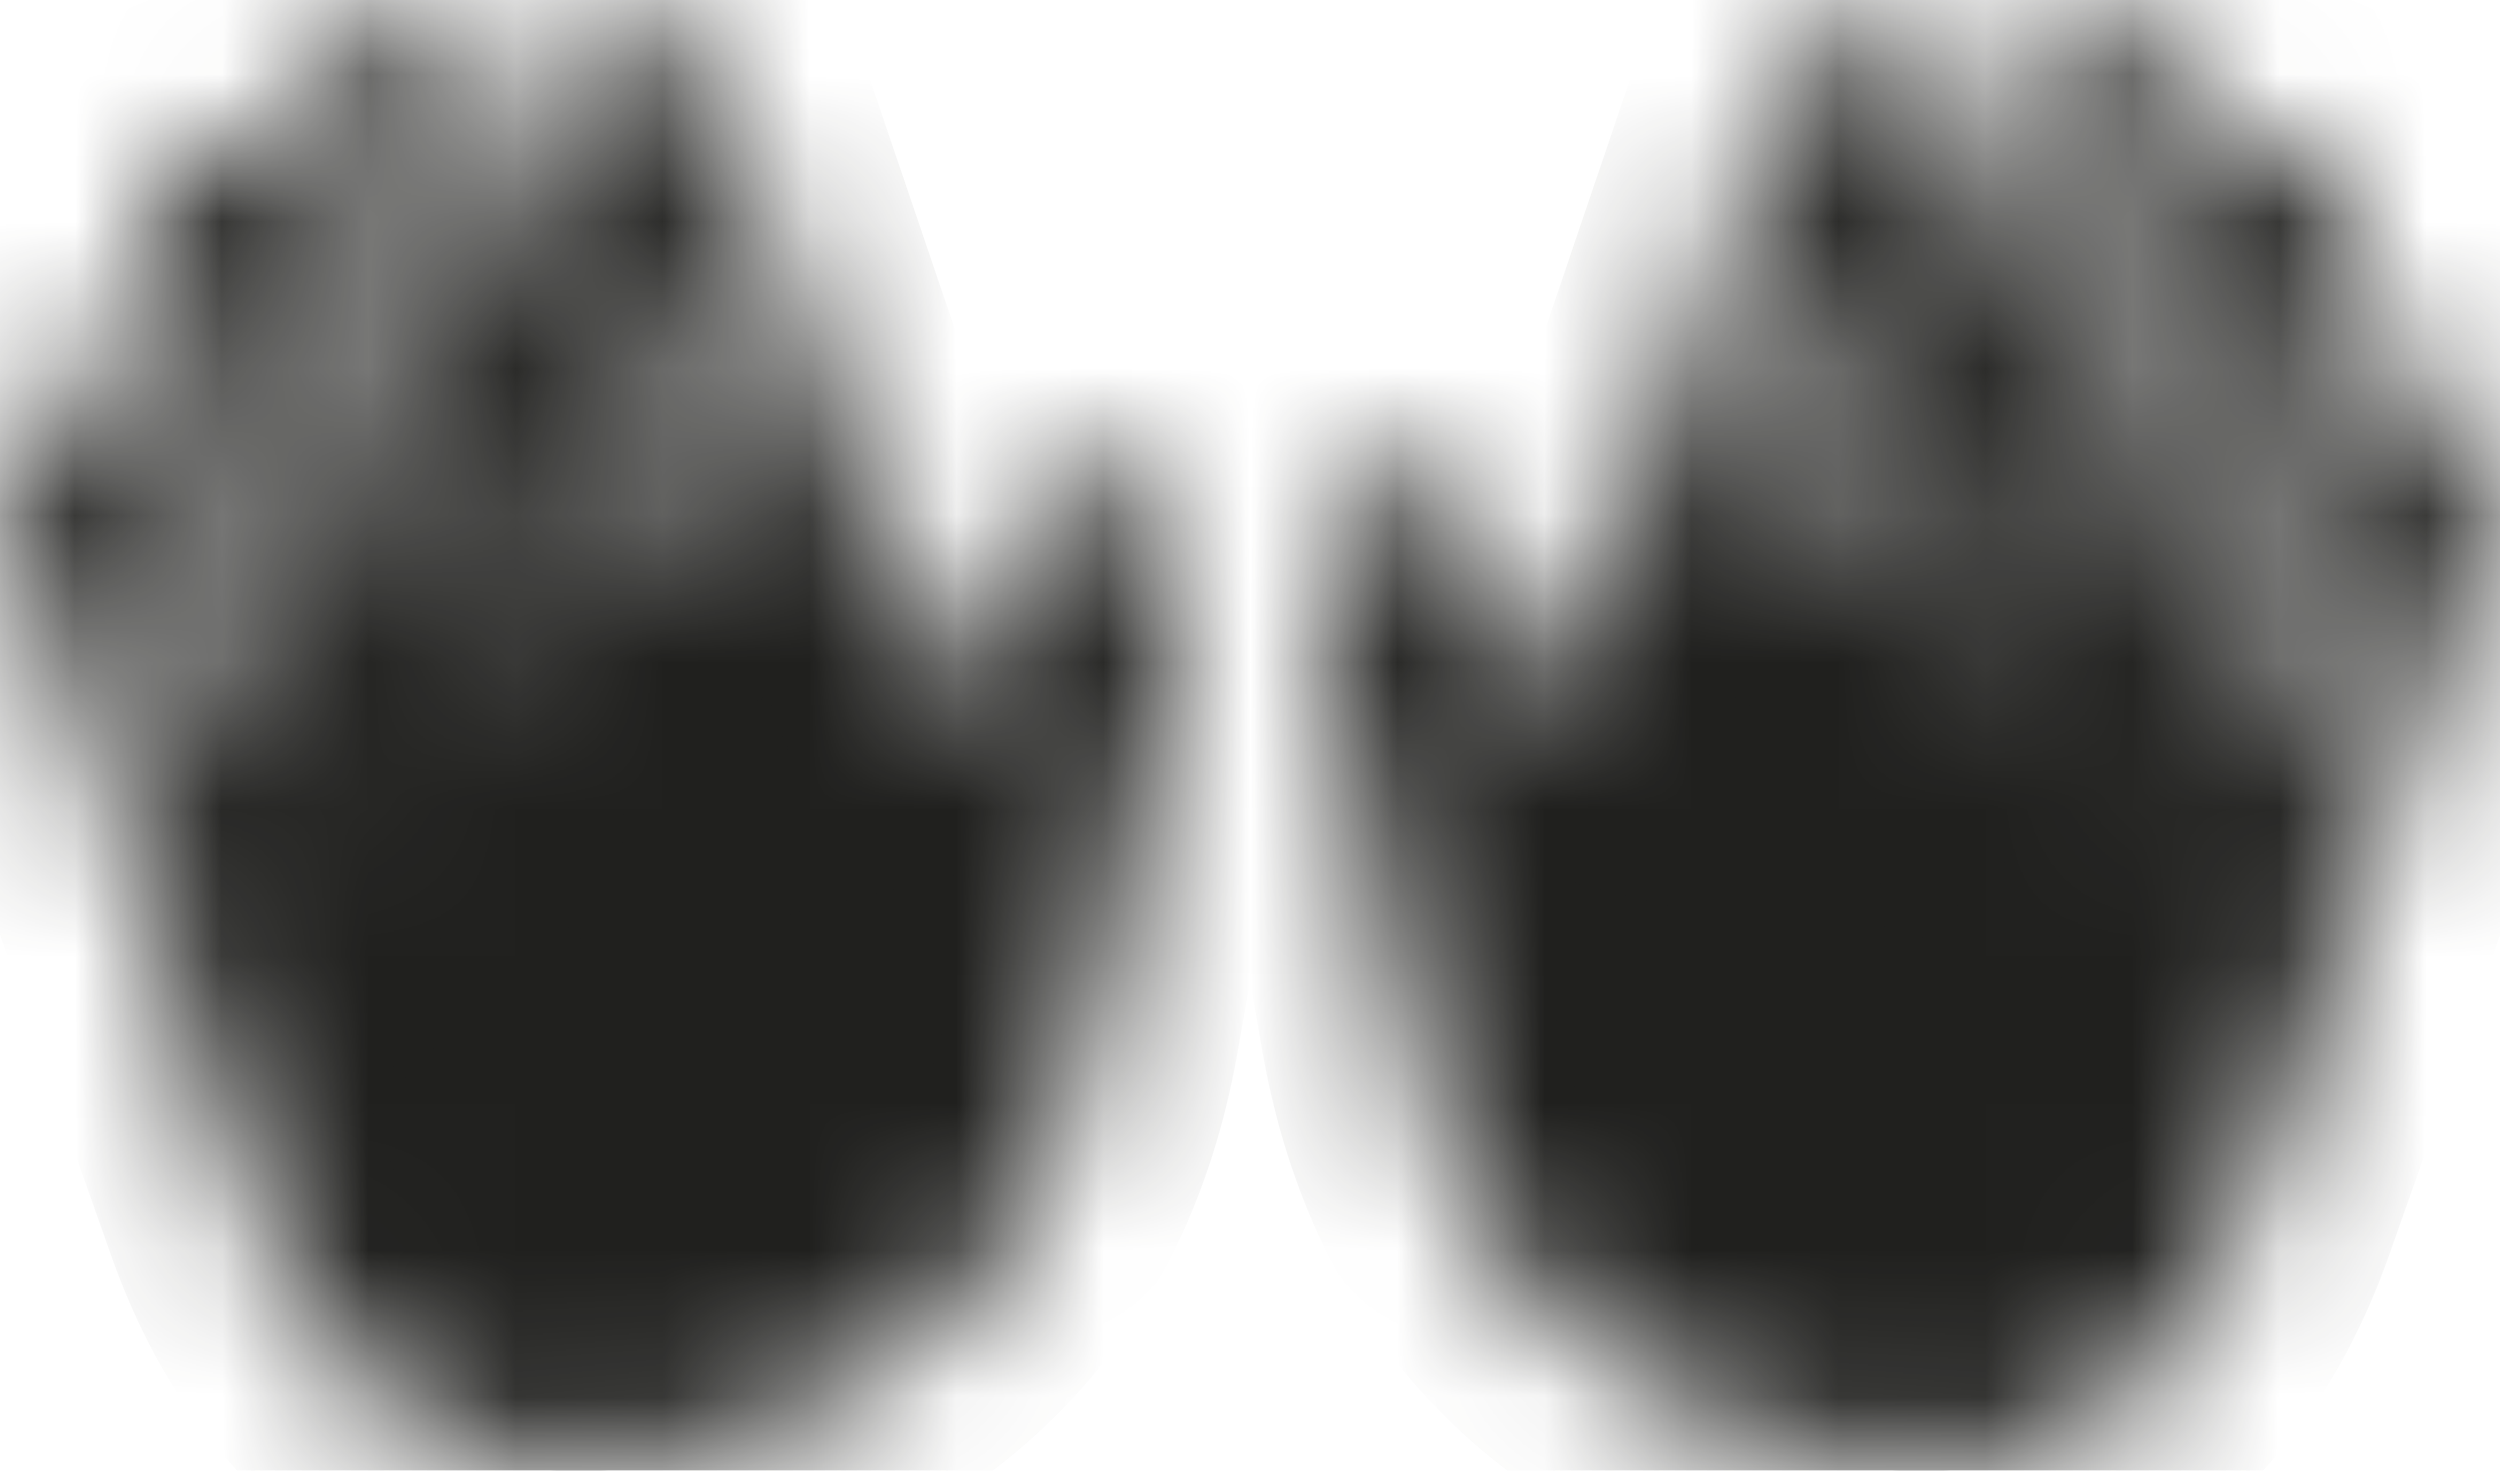
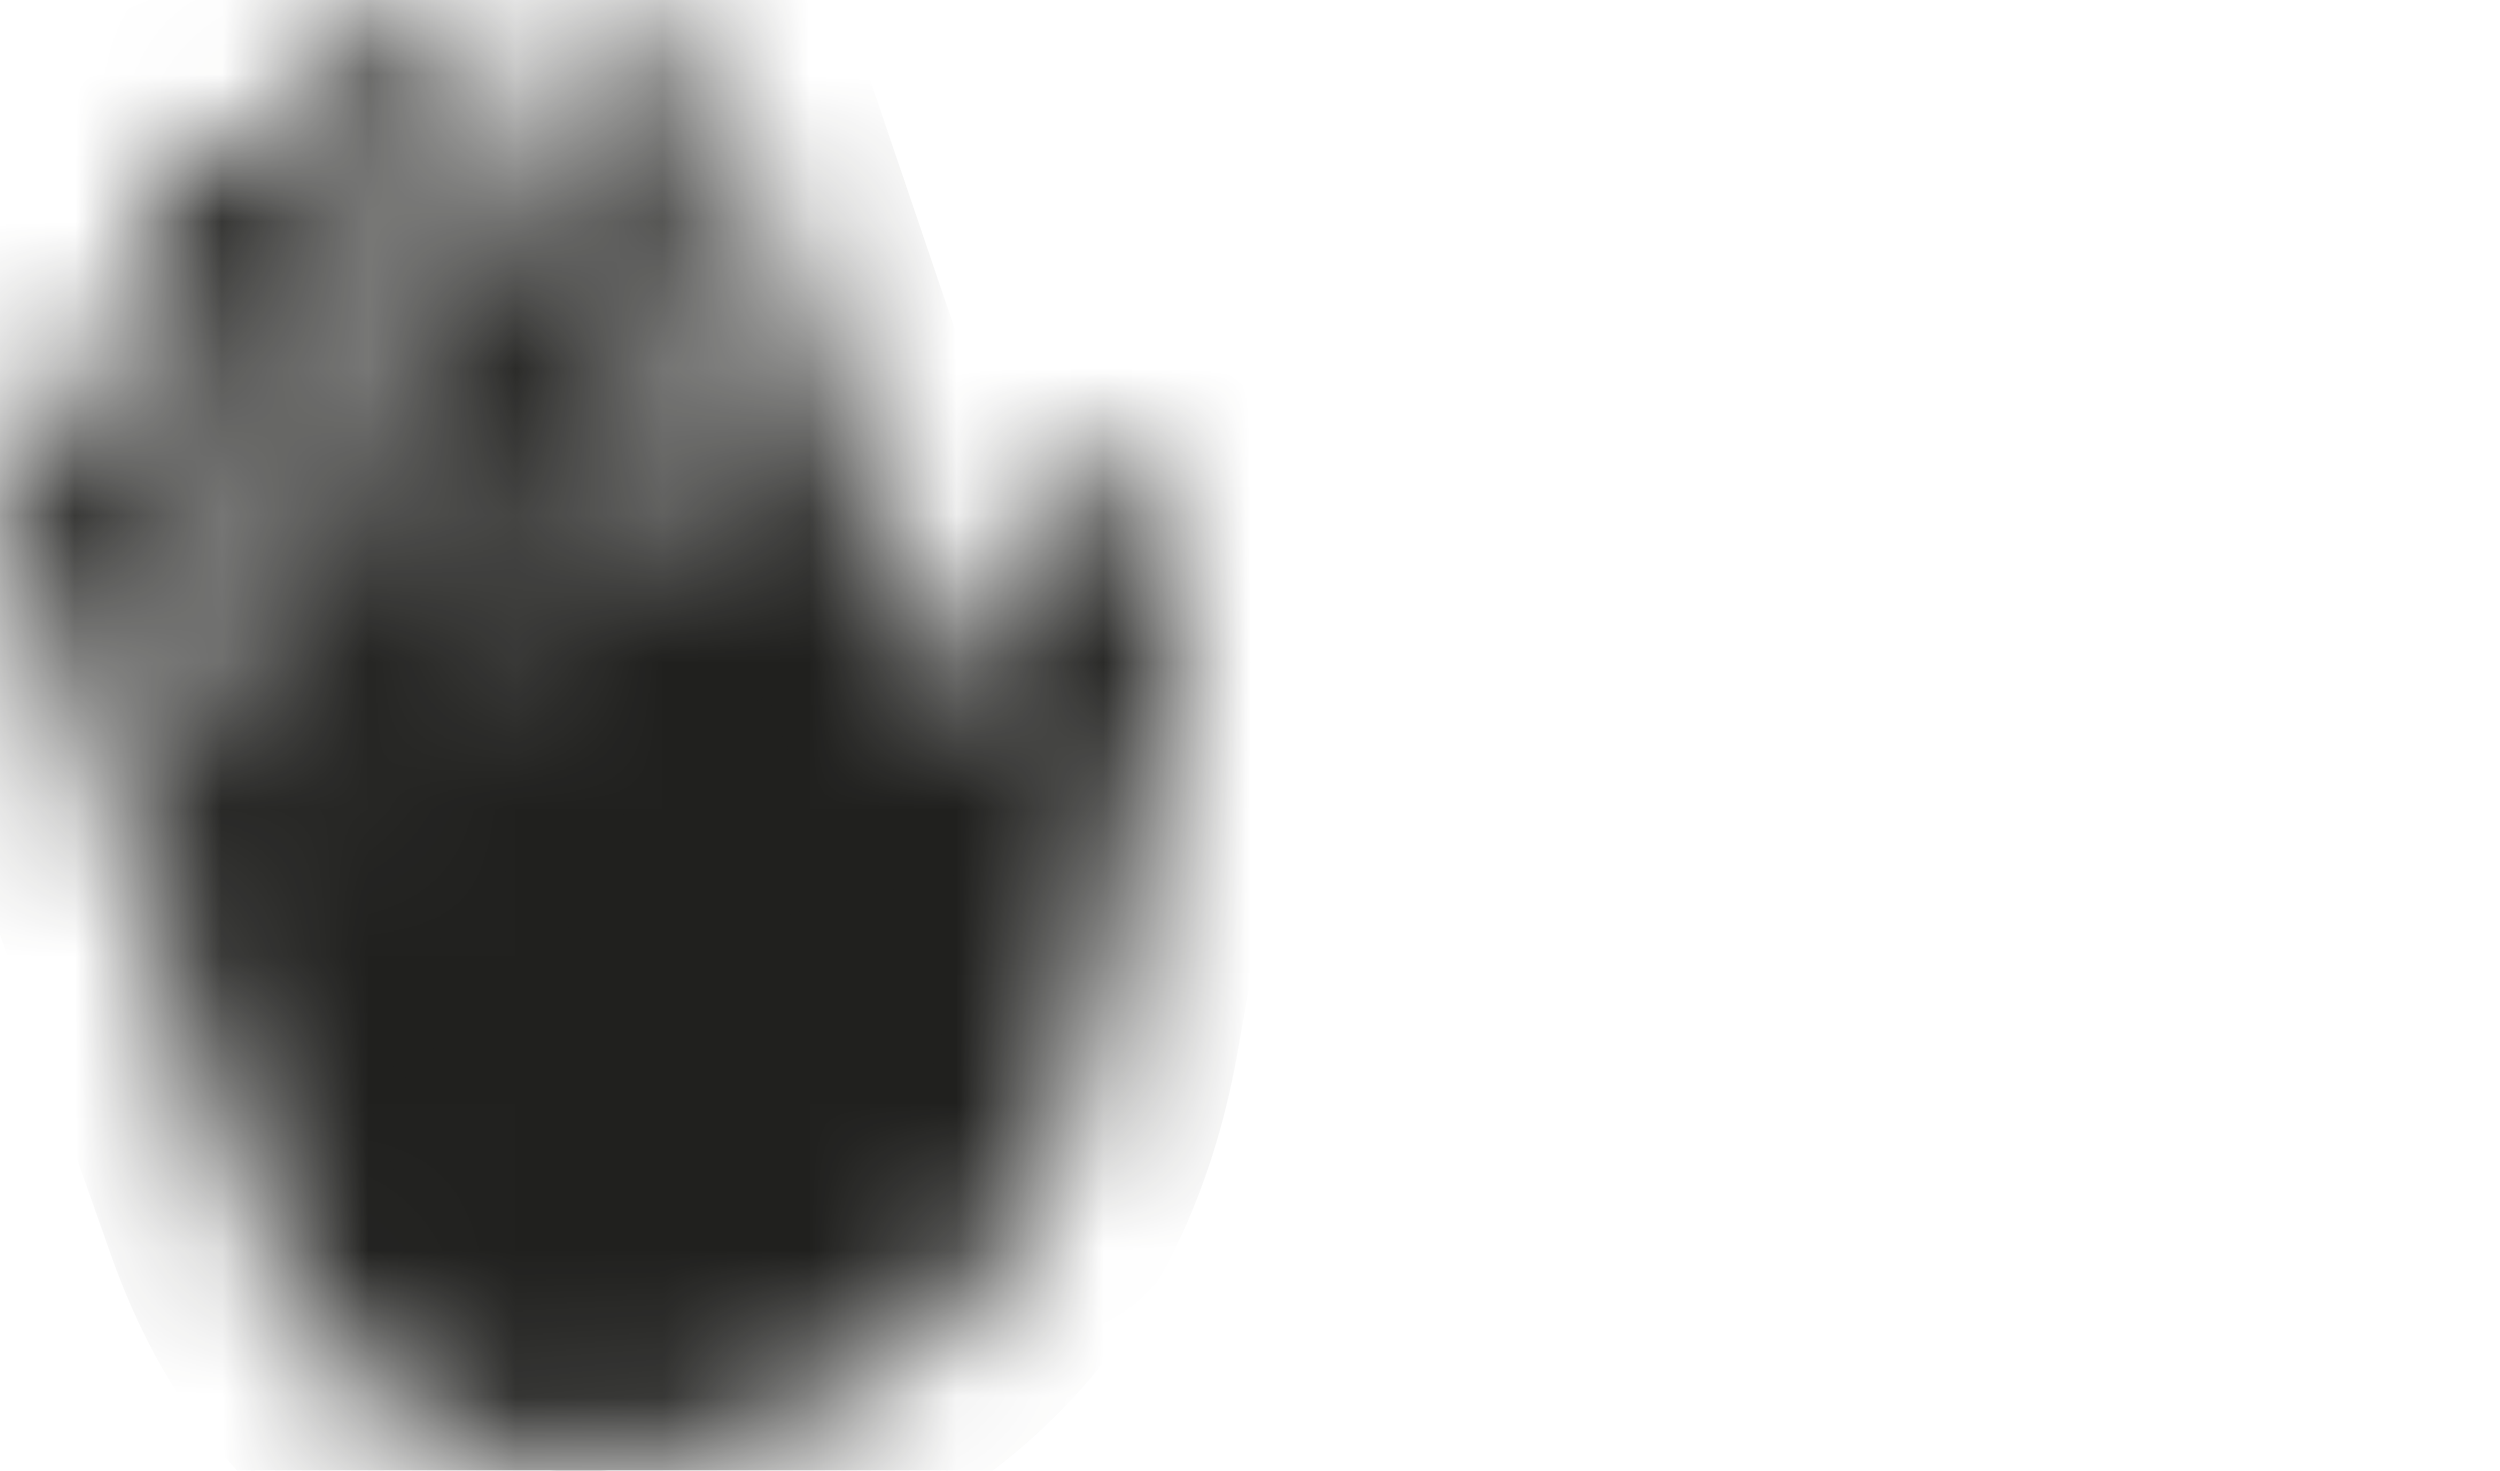
<svg xmlns="http://www.w3.org/2000/svg" width="17" height="10" viewBox="0 0 17 10" fill="none">
  <g clip-path="url(#clip0_544_10487)">
    <mask id="path-1-inside-1_544_10487" fill="white">
      <path d="M10.624 4.951C10.671 4.83 10.723 4.707 10.77 4.576C11.188 3.343 11.607 2.113 12.025 0.88C12.062 0.77 12.098 0.657 12.151 0.555C12.312 0.244 12.589 0.134 12.86 0.261C13.127 0.385 13.245 0.678 13.133 1.018C12.876 1.795 12.602 2.569 12.352 3.35C12.293 3.534 12.075 3.763 12.368 3.912C12.405 3.929 12.619 3.661 12.678 3.495C13.014 2.551 13.328 1.601 13.654 0.654C13.7 0.519 13.753 0.385 13.825 0.265C13.97 0.021 14.194 -0.046 14.432 0.049C14.686 0.148 14.831 0.367 14.771 0.668C14.729 0.898 14.643 1.117 14.567 1.339C14.264 2.24 13.951 3.138 13.657 4.039C13.618 4.159 13.674 4.314 13.684 4.456C13.789 4.36 13.944 4.29 13.99 4.17C14.316 3.265 14.617 2.35 14.926 1.438C15.078 0.996 15.342 0.823 15.662 0.947C15.978 1.071 16.097 1.403 15.952 1.834C15.605 2.869 15.246 3.901 14.907 4.94C14.867 5.06 14.92 5.212 14.93 5.35C15.035 5.254 15.193 5.18 15.236 5.06C15.483 4.389 15.701 3.707 15.935 3.032C16.087 2.597 16.324 2.442 16.644 2.562C16.964 2.682 17.079 2.982 16.937 3.403C16.397 5.007 15.869 6.615 15.302 8.205C14.761 9.731 13.581 10.322 12.111 9.841C10.743 9.392 9.82 8.505 9.56 6.922C9.411 6.021 9.171 5.138 8.979 4.244C8.871 3.739 9.042 3.382 9.421 3.269C9.794 3.155 10.104 3.385 10.252 3.887C10.354 4.237 10.456 4.587 10.559 4.936C10.559 4.943 10.578 4.943 10.624 4.954V4.951Z" />
    </mask>
-     <path d="M10.624 4.951C10.671 4.83 10.723 4.707 10.77 4.576C11.188 3.343 11.607 2.113 12.025 0.88C12.062 0.77 12.098 0.657 12.151 0.555C12.312 0.244 12.589 0.134 12.86 0.261C13.127 0.385 13.245 0.678 13.133 1.018C12.876 1.795 12.602 2.569 12.352 3.35C12.293 3.534 12.075 3.763 12.368 3.912C12.405 3.929 12.619 3.661 12.678 3.495C13.014 2.551 13.328 1.601 13.654 0.654C13.7 0.519 13.753 0.385 13.825 0.265C13.97 0.021 14.194 -0.046 14.432 0.049C14.686 0.148 14.831 0.367 14.771 0.668C14.729 0.898 14.643 1.117 14.567 1.339C14.264 2.24 13.951 3.138 13.657 4.039C13.618 4.159 13.674 4.314 13.684 4.456C13.789 4.36 13.944 4.29 13.99 4.17C14.316 3.265 14.617 2.35 14.926 1.438C15.078 0.996 15.342 0.823 15.662 0.947C15.978 1.071 16.097 1.403 15.952 1.834C15.605 2.869 15.246 3.901 14.907 4.94C14.867 5.06 14.92 5.212 14.93 5.35C15.035 5.254 15.193 5.18 15.236 5.06C15.483 4.389 15.701 3.707 15.935 3.032C16.087 2.597 16.324 2.442 16.644 2.562C16.964 2.682 17.079 2.982 16.937 3.403C16.397 5.007 15.869 6.615 15.302 8.205C14.761 9.731 13.581 10.322 12.111 9.841C10.743 9.392 9.82 8.505 9.56 6.922C9.411 6.021 9.171 5.138 8.979 4.244C8.871 3.739 9.042 3.382 9.421 3.269C9.794 3.155 10.104 3.385 10.252 3.887C10.354 4.237 10.456 4.587 10.559 4.936C10.559 4.943 10.578 4.943 10.624 4.954V4.951Z" fill="#20201E" stroke="#20201E" stroke-width="2" mask="url(#path-1-inside-1_544_10487)" />
    <mask id="path-2-inside-2_544_10487" fill="white">
-       <path d="M6.376 4.951C6.33 4.83 6.278 4.707 6.231 4.576C5.813 3.343 5.394 2.113 4.975 0.88C4.939 0.77 4.903 0.657 4.85 0.555C4.689 0.244 4.412 0.134 4.141 0.261C3.874 0.385 3.756 0.678 3.868 1.018C4.125 1.795 4.399 2.569 4.649 3.35C4.708 3.534 4.926 3.763 4.633 3.912C4.596 3.929 4.382 3.661 4.323 3.495C3.986 2.551 3.673 1.601 3.347 0.654C3.301 0.519 3.248 0.385 3.176 0.265C3.031 0.021 2.806 -0.046 2.569 0.049C2.315 0.148 2.17 0.367 2.229 0.668C2.272 0.898 2.358 1.117 2.434 1.339C2.737 2.24 3.05 3.138 3.344 4.039C3.383 4.159 3.327 4.314 3.317 4.456C3.212 4.36 3.057 4.29 3.011 4.17C2.684 3.265 2.384 2.35 2.075 1.438C1.923 0.996 1.659 0.823 1.339 0.947C1.023 1.071 0.904 1.403 1.049 1.834C1.395 2.869 1.755 3.901 2.094 4.94C2.134 5.06 2.081 5.212 2.071 5.35C1.966 5.254 1.808 5.18 1.765 5.06C1.517 4.389 1.3 3.707 1.066 3.032C0.914 2.597 0.677 2.442 0.357 2.562C0.037 2.682 -0.078 2.982 0.064 3.403C0.604 5.007 1.132 6.615 1.699 8.205C2.239 9.731 3.42 10.322 4.89 9.841C6.258 9.392 7.181 8.505 7.441 6.922C7.59 6.021 7.83 5.138 8.021 4.244C8.13 3.739 7.959 3.382 7.58 3.269C7.207 3.155 6.897 3.385 6.749 3.887C6.647 4.237 6.545 4.587 6.442 4.936C6.442 4.943 6.423 4.943 6.376 4.954V4.951Z" />
+       <path d="M6.376 4.951C6.33 4.83 6.278 4.707 6.231 4.576C5.813 3.343 5.394 2.113 4.975 0.88C4.939 0.77 4.903 0.657 4.85 0.555C4.689 0.244 4.412 0.134 4.141 0.261C4.125 1.795 4.399 2.569 4.649 3.35C4.708 3.534 4.926 3.763 4.633 3.912C4.596 3.929 4.382 3.661 4.323 3.495C3.986 2.551 3.673 1.601 3.347 0.654C3.301 0.519 3.248 0.385 3.176 0.265C3.031 0.021 2.806 -0.046 2.569 0.049C2.315 0.148 2.17 0.367 2.229 0.668C2.272 0.898 2.358 1.117 2.434 1.339C2.737 2.24 3.05 3.138 3.344 4.039C3.383 4.159 3.327 4.314 3.317 4.456C3.212 4.36 3.057 4.29 3.011 4.17C2.684 3.265 2.384 2.35 2.075 1.438C1.923 0.996 1.659 0.823 1.339 0.947C1.023 1.071 0.904 1.403 1.049 1.834C1.395 2.869 1.755 3.901 2.094 4.94C2.134 5.06 2.081 5.212 2.071 5.35C1.966 5.254 1.808 5.18 1.765 5.06C1.517 4.389 1.3 3.707 1.066 3.032C0.914 2.597 0.677 2.442 0.357 2.562C0.037 2.682 -0.078 2.982 0.064 3.403C0.604 5.007 1.132 6.615 1.699 8.205C2.239 9.731 3.42 10.322 4.89 9.841C6.258 9.392 7.181 8.505 7.441 6.922C7.59 6.021 7.83 5.138 8.021 4.244C8.13 3.739 7.959 3.382 7.58 3.269C7.207 3.155 6.897 3.385 6.749 3.887C6.647 4.237 6.545 4.587 6.442 4.936C6.442 4.943 6.423 4.943 6.376 4.954V4.951Z" />
    </mask>
    <path d="M6.376 4.951C6.33 4.83 6.278 4.707 6.231 4.576C5.813 3.343 5.394 2.113 4.975 0.88C4.939 0.77 4.903 0.657 4.85 0.555C4.689 0.244 4.412 0.134 4.141 0.261C3.874 0.385 3.756 0.678 3.868 1.018C4.125 1.795 4.399 2.569 4.649 3.35C4.708 3.534 4.926 3.763 4.633 3.912C4.596 3.929 4.382 3.661 4.323 3.495C3.986 2.551 3.673 1.601 3.347 0.654C3.301 0.519 3.248 0.385 3.176 0.265C3.031 0.021 2.806 -0.046 2.569 0.049C2.315 0.148 2.17 0.367 2.229 0.668C2.272 0.898 2.358 1.117 2.434 1.339C2.737 2.24 3.05 3.138 3.344 4.039C3.383 4.159 3.327 4.314 3.317 4.456C3.212 4.36 3.057 4.29 3.011 4.17C2.684 3.265 2.384 2.35 2.075 1.438C1.923 0.996 1.659 0.823 1.339 0.947C1.023 1.071 0.904 1.403 1.049 1.834C1.395 2.869 1.755 3.901 2.094 4.94C2.134 5.06 2.081 5.212 2.071 5.35C1.966 5.254 1.808 5.18 1.765 5.06C1.517 4.389 1.3 3.707 1.066 3.032C0.914 2.597 0.677 2.442 0.357 2.562C0.037 2.682 -0.078 2.982 0.064 3.403C0.604 5.007 1.132 6.615 1.699 8.205C2.239 9.731 3.42 10.322 4.89 9.841C6.258 9.392 7.181 8.505 7.441 6.922C7.59 6.021 7.83 5.138 8.021 4.244C8.13 3.739 7.959 3.382 7.58 3.269C7.207 3.155 6.897 3.385 6.749 3.887C6.647 4.237 6.545 4.587 6.442 4.936C6.442 4.943 6.423 4.943 6.376 4.954V4.951Z" fill="#20201E" stroke="#20201E" stroke-width="2" mask="url(#path-2-inside-2_544_10487)" />
  </g>
  <defs>
    <clipPath id="clip0_544_10487">
      <rect width="17" height="10" fill="white" />
    </clipPath>
  </defs>
</svg>